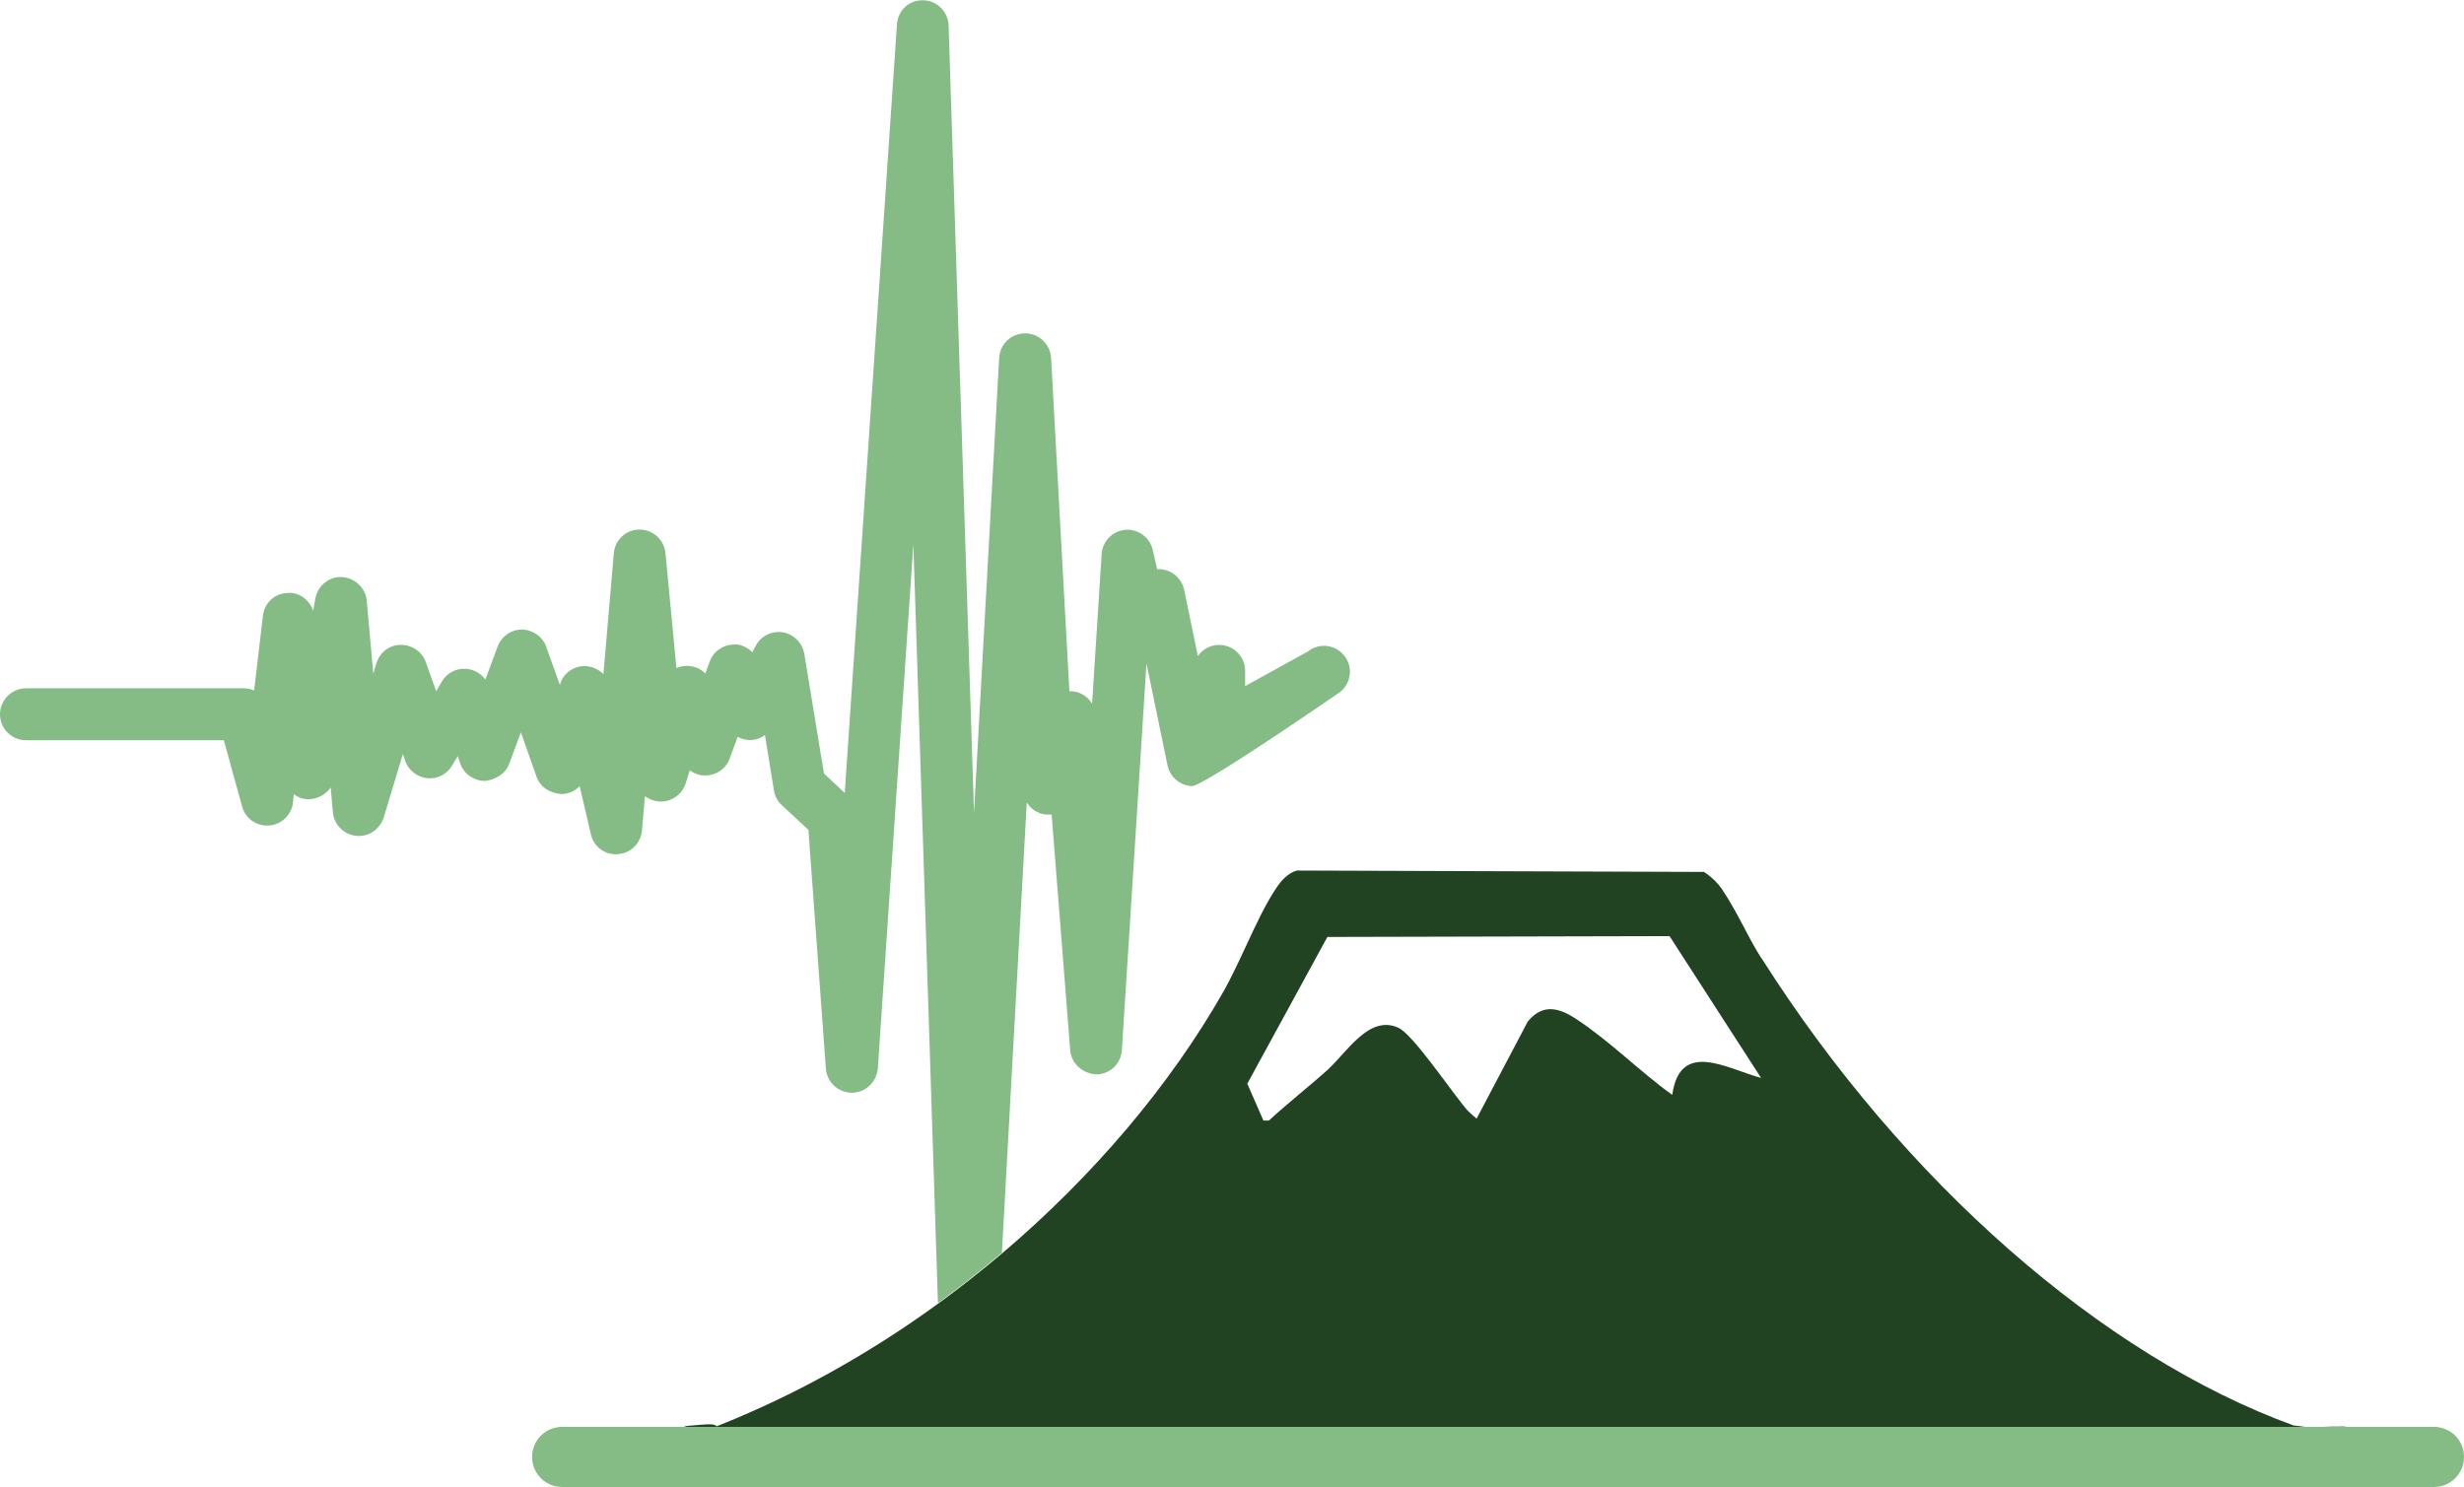
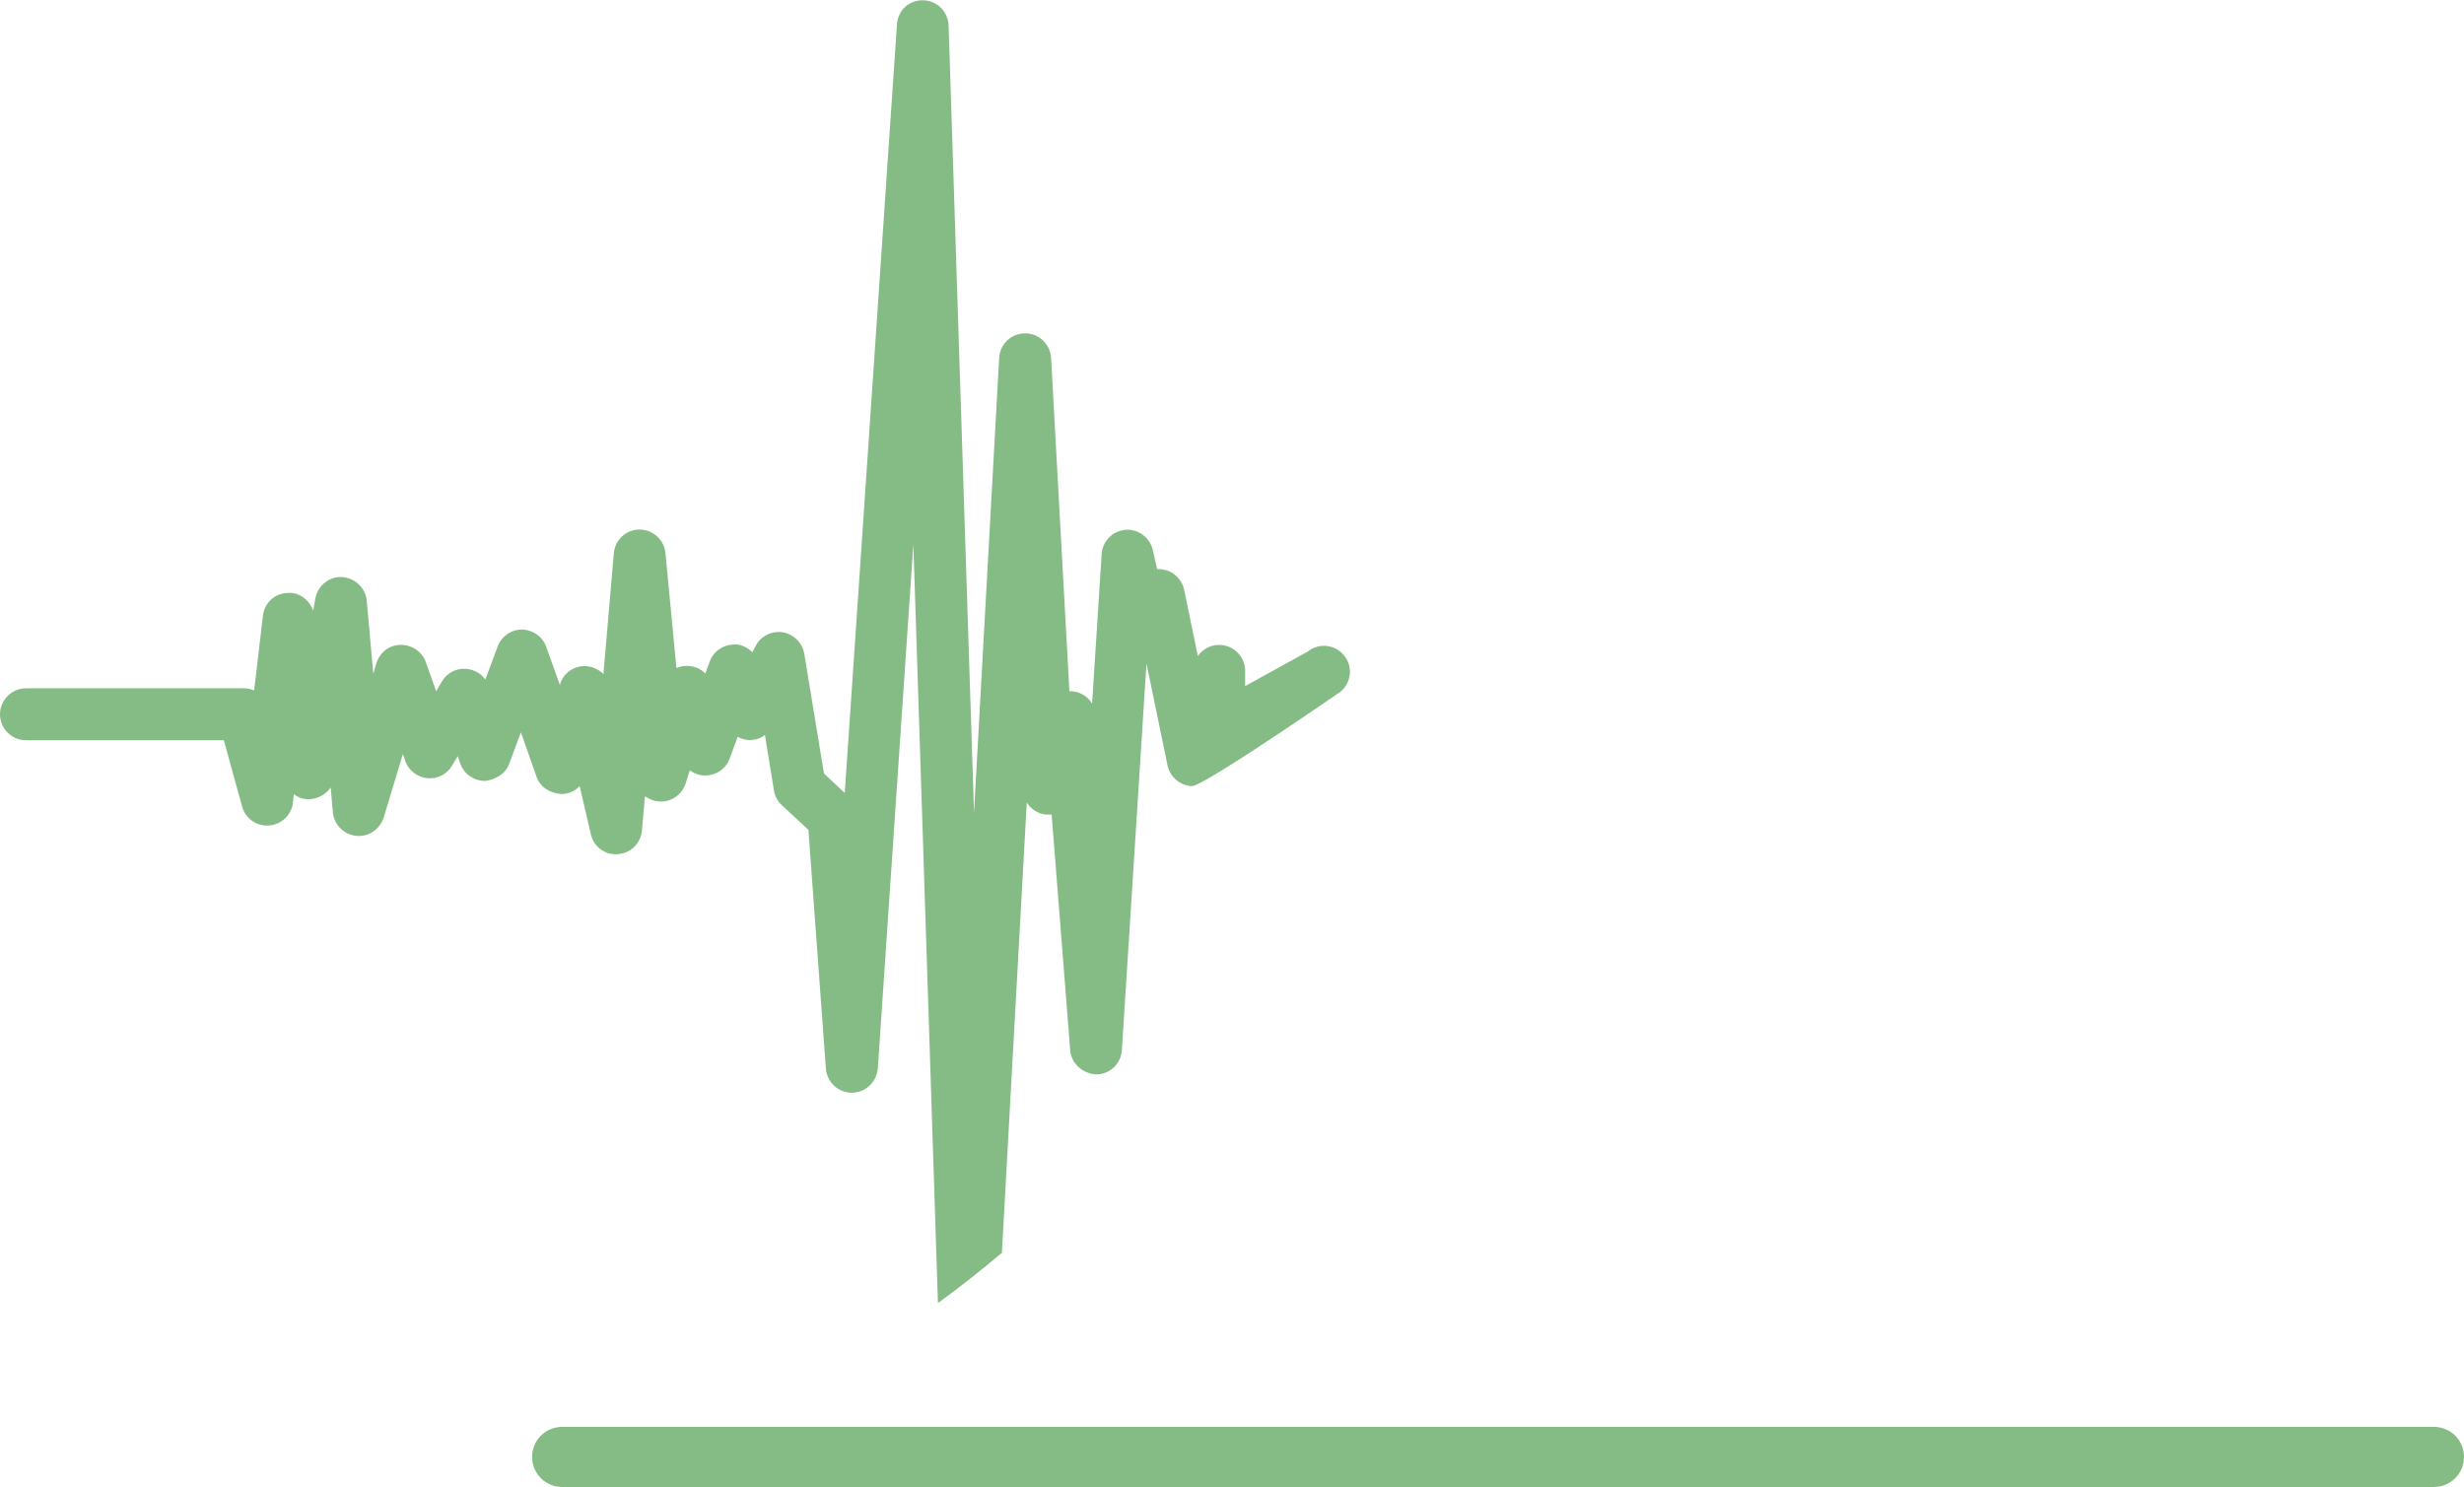
<svg xmlns="http://www.w3.org/2000/svg" id="Layer_2" data-name="Layer 2" viewBox="0 0 90.16 54.42">
  <defs>
    <style>
      .cls-1 {
        fill: #214321;
      }

      .cls-2 {
        fill: #85bc85;
      }
    </style>
  </defs>
  <g id="Layer_1-2" data-name="Layer 1">
    <g>
      <g>
-         <path class="cls-1" d="M85.69,52.2c-.27,0-.48,0-.66.01h.83c-.06,0-.1-.02-.17-.01Z" />
-         <path class="cls-1" d="M64.45,35.07c-.22-.35-.44-.75-.64-1.14-.26-.49-.53-.99-.81-1.4-.15-.22-.36-.42-.59-.58l-.06-.04-14.83-.05h-.06c-.34.08-.62.43-.72.58-.41.59-.79,1.41-1.16,2.21-.26.56-.53,1.13-.79,1.6-2,3.52-4.83,6.82-8.11,9.61-.76.64-1.54,1.26-2.34,1.84-2.55,1.86-5.31,3.39-8.12,4.5-.08-.11-.31-.08-1.02-.02-.08,0-.14.03-.21.05h59.42c-.13-.02-.29-.04-.48-.06-7.01-2.55-14.28-8.93-19.46-17.08ZM61.19,40.07c-1.17-.84-2.29-1.97-3.49-2.76-.64-.43-1.25-.6-1.8.08l-1.87,3.55s-.29-.25-.34-.31c-.53-.6-1.98-2.78-2.53-3.02-1.07-.48-1.87.9-2.59,1.55-.7.63-1.45,1.21-2.14,1.85h-.2s-.59-1.35-.59-1.35l2.93-5.37,12.52-.03,3.35,5.19c-1.25-.34-2.96-1.41-3.25.61Z" />
-       </g>
+         </g>
      <path class="cls-2" d="M20.54,29.06c.26,0,.5-.11.67-.29l.41,1.76c.1.46.52.77.99.73.47-.03.84-.4.88-.87l.11-1.25c.14.1.3.17.48.19.45.05.87-.23,1.01-.66l.15-.48c.16.12.35.19.55.19.42,0,.77-.24.91-.62l.29-.79c.12.06.25.1.39.11.22.02.44-.05.61-.18l.33,2.03c.03.21.14.4.29.54l.97.9.64,8.74c.04.5.45.88.95.88h0c.5,0,.91-.39.95-.89l1.3-19.18.9,27.77c.8-.58,1.58-1.2,2.34-1.84l.91-16.48c.15.24.4.41.7.44.07,0,.14,0,.21,0l.68,8.63c.04.5.48.86.95.88.5,0,.91-.39.94-.89l.9-14.15.77,3.73c.09.43.46.74.89.76.43.01,5.42-3.44,5.42-3.44.41-.32.49-.92.16-1.33-.32-.41-.92-.49-1.33-.16l-2.3,1.27v-.56c0-.47-.35-.87-.82-.94-.36-.05-.71.11-.91.4l-.5-2.42c-.09-.42-.45-.74-.88-.76-.04,0-.08,0-.11,0l-.16-.7c-.1-.46-.54-.78-1-.74-.47.04-.84.42-.87.89l-.35,5.47c-.15-.25-.41-.42-.72-.45-.04,0-.08,0-.11,0l-.67-12.2c-.03-.5-.44-.9-.95-.9s-.92.39-.95.9l-.92,16.64-.93-28.81c-.02-.51-.43-.91-.93-.92-.53-.01-.93.38-.96.89l-1.91,28.12-.76-.71-.72-4.38c-.07-.4-.38-.72-.79-.79-.4-.06-.81.14-.99.5l-.12.23c-.17-.17-.44-.31-.67-.28-.4,0-.76.25-.89.62l-.16.44c-.17-.18-.42-.28-.68-.28h0c-.13,0-.26.03-.38.08l-.4-4.21c-.05-.49-.46-.86-.95-.86h0c-.49,0-.9.38-.94.87l-.38,4.42c-.17-.17-.4-.28-.65-.29-.44-.02-.82.26-.94.67v.03s-.5-1.4-.5-1.4c-.13-.38-.49-.63-.89-.64h0c-.4,0-.75.25-.89.62l-.45,1.21c-.16-.22-.4-.36-.68-.39-.37-.04-.72.14-.91.46l-.21.36-.38-1.07c-.14-.39-.51-.63-.92-.63-.41,0-.77.28-.89.68l-.11.38-.24-2.67c-.04-.47-.43-.84-.9-.87-.47-.03-.89.31-.98.78l-.08.45c-.13-.39-.52-.68-.91-.65-.48,0-.88.36-.93.84l-.32,2.73c-.11-.05-.24-.08-.37-.08H.95c-.52,0-.95.43-.95.95s.42.95.95.95h7.24l.67,2.43c.12.44.54.73.99.69.45-.03.82-.39.87-.84l.03-.3c.15.11.34.18.53.18.31,0,.64-.16.82-.43l.08.91c.04.45.4.81.85.86.45.05.87-.24,1.01-.67l.7-2.32.09.25c.12.35.44.59.8.63.37.04.72-.14.91-.46l.21-.35.09.27c.13.38.49.63.89.64.39-.04.76-.25.9-.62l.43-1.16.57,1.62c.13.39.5.61.91.64Z" />
      <path class="cls-2" d="M89.06,52.22H20.57c-.61,0-1.1.49-1.1,1.1s.49,1.1,1.1,1.1h68.49c.61,0,1.1-.49,1.1-1.1s-.49-1.1-1.1-1.1Z" />
    </g>
  </g>
</svg>